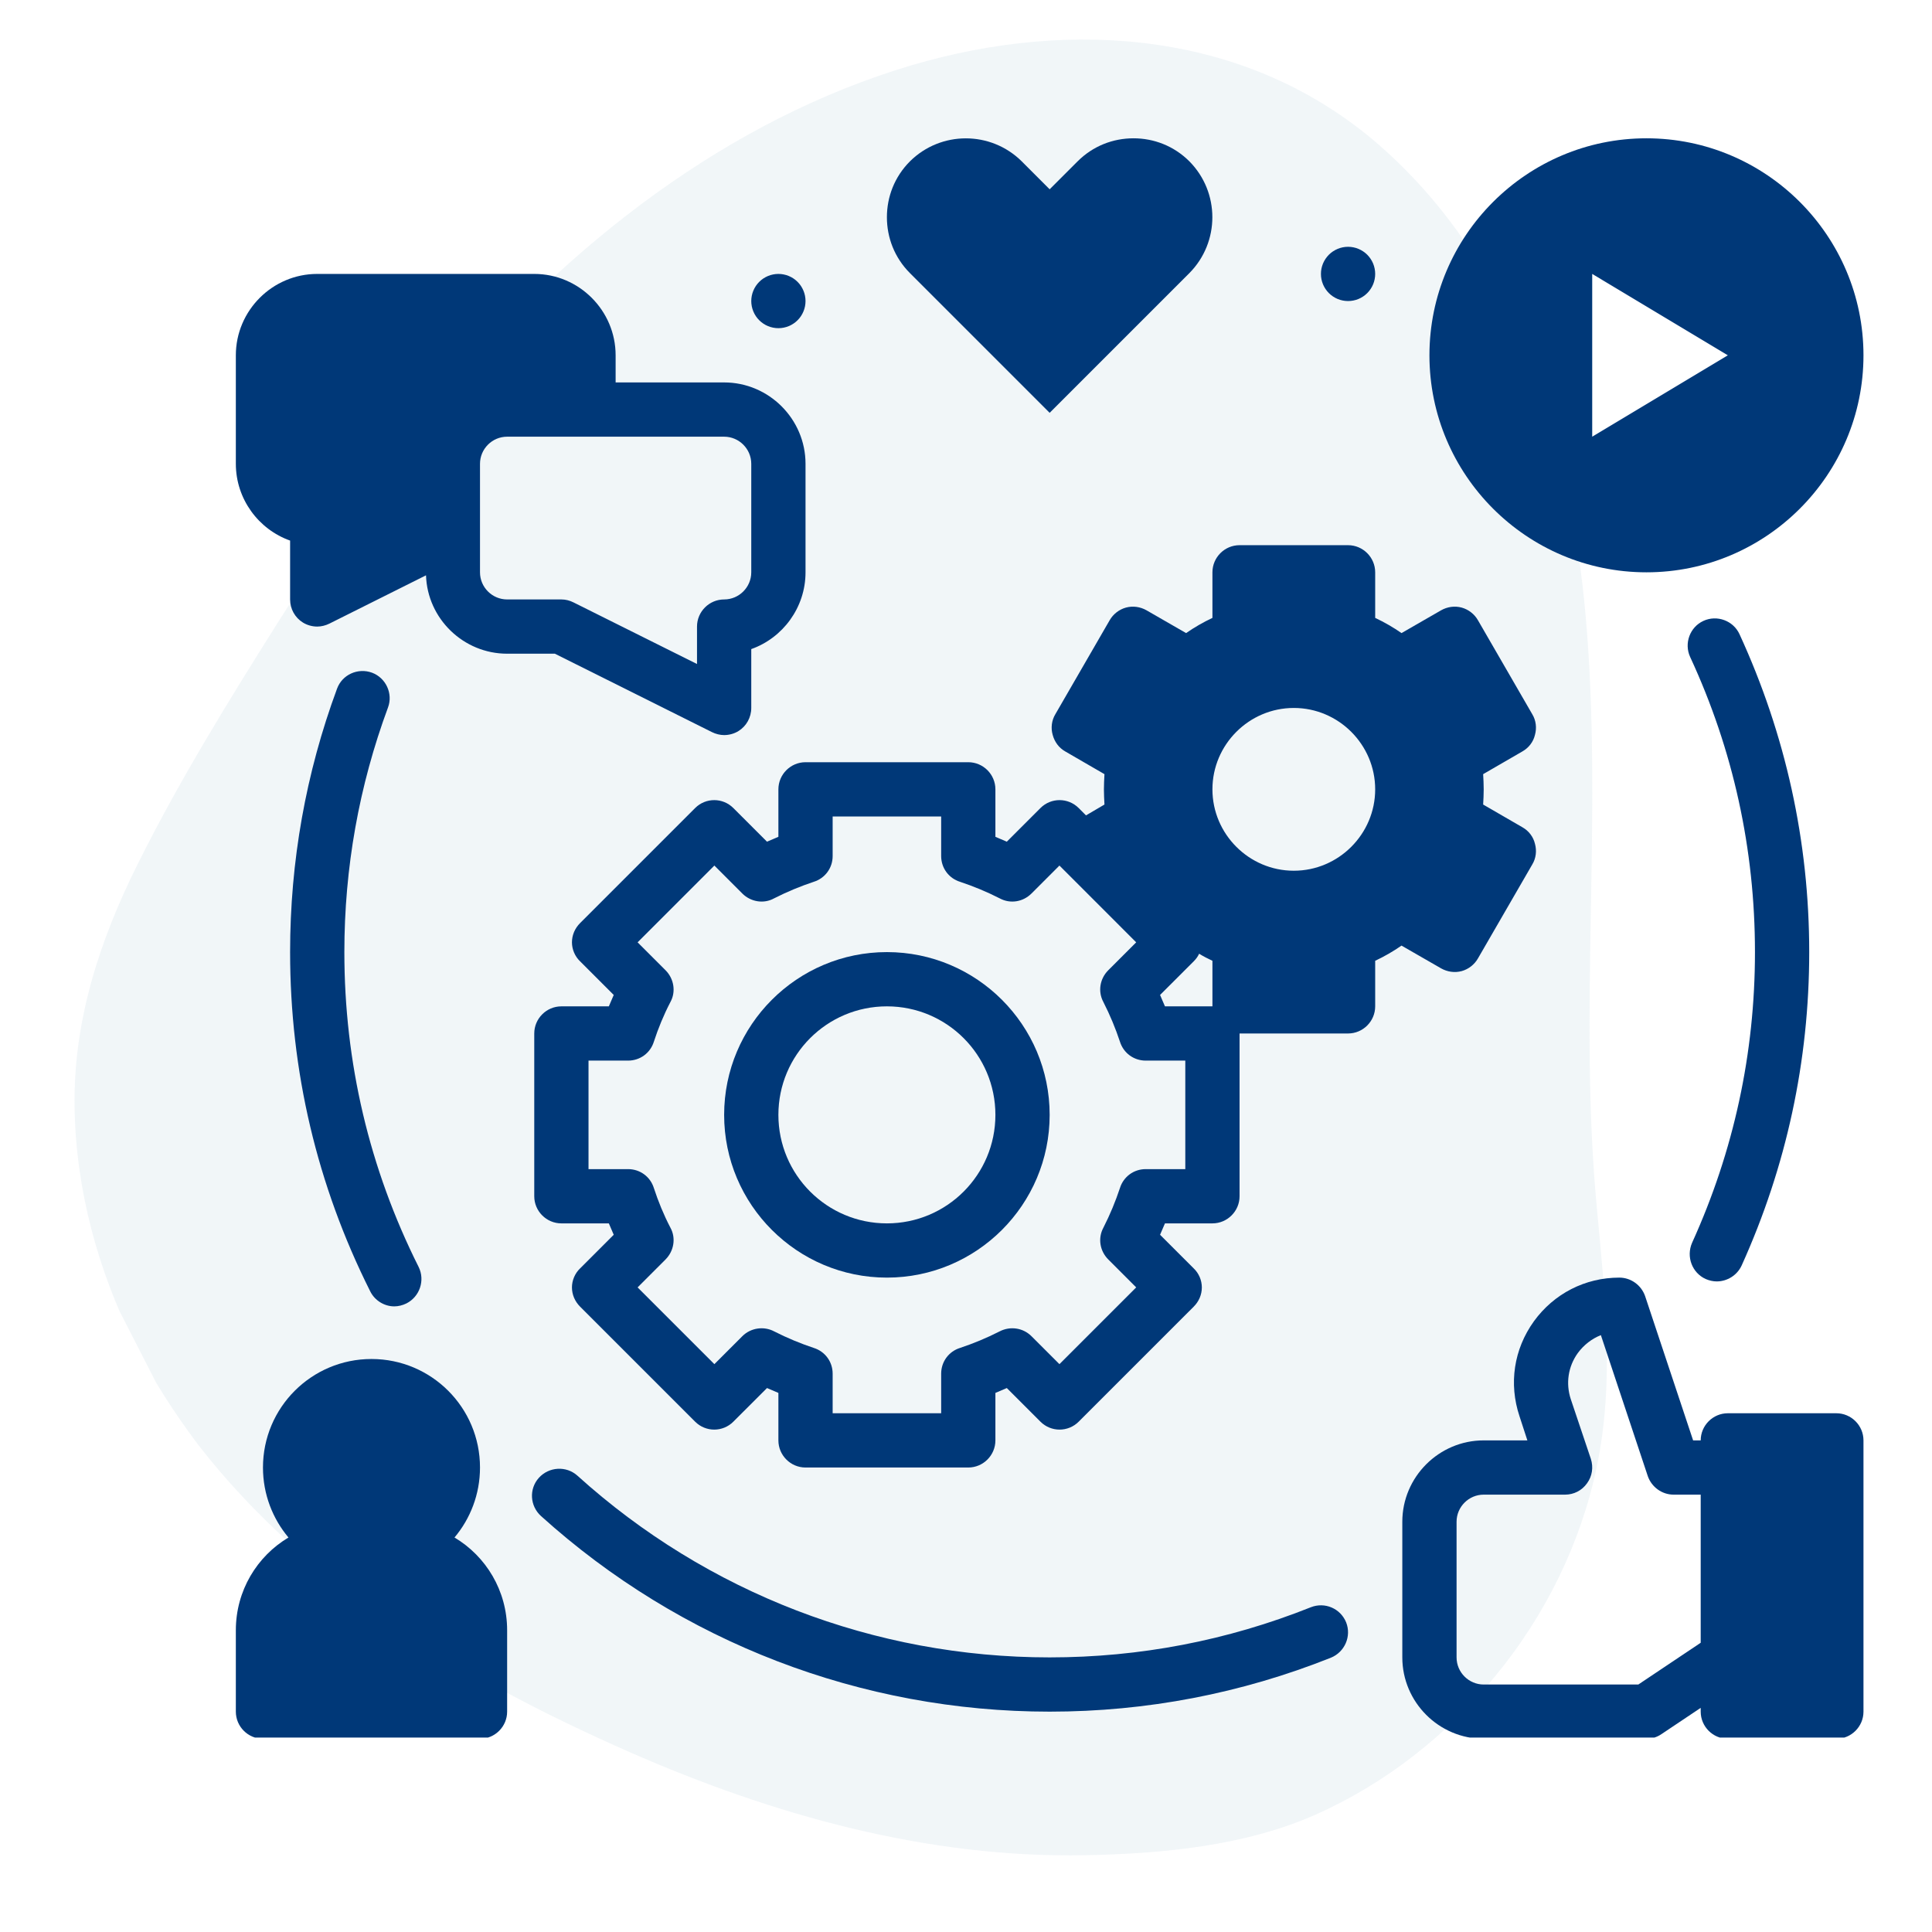
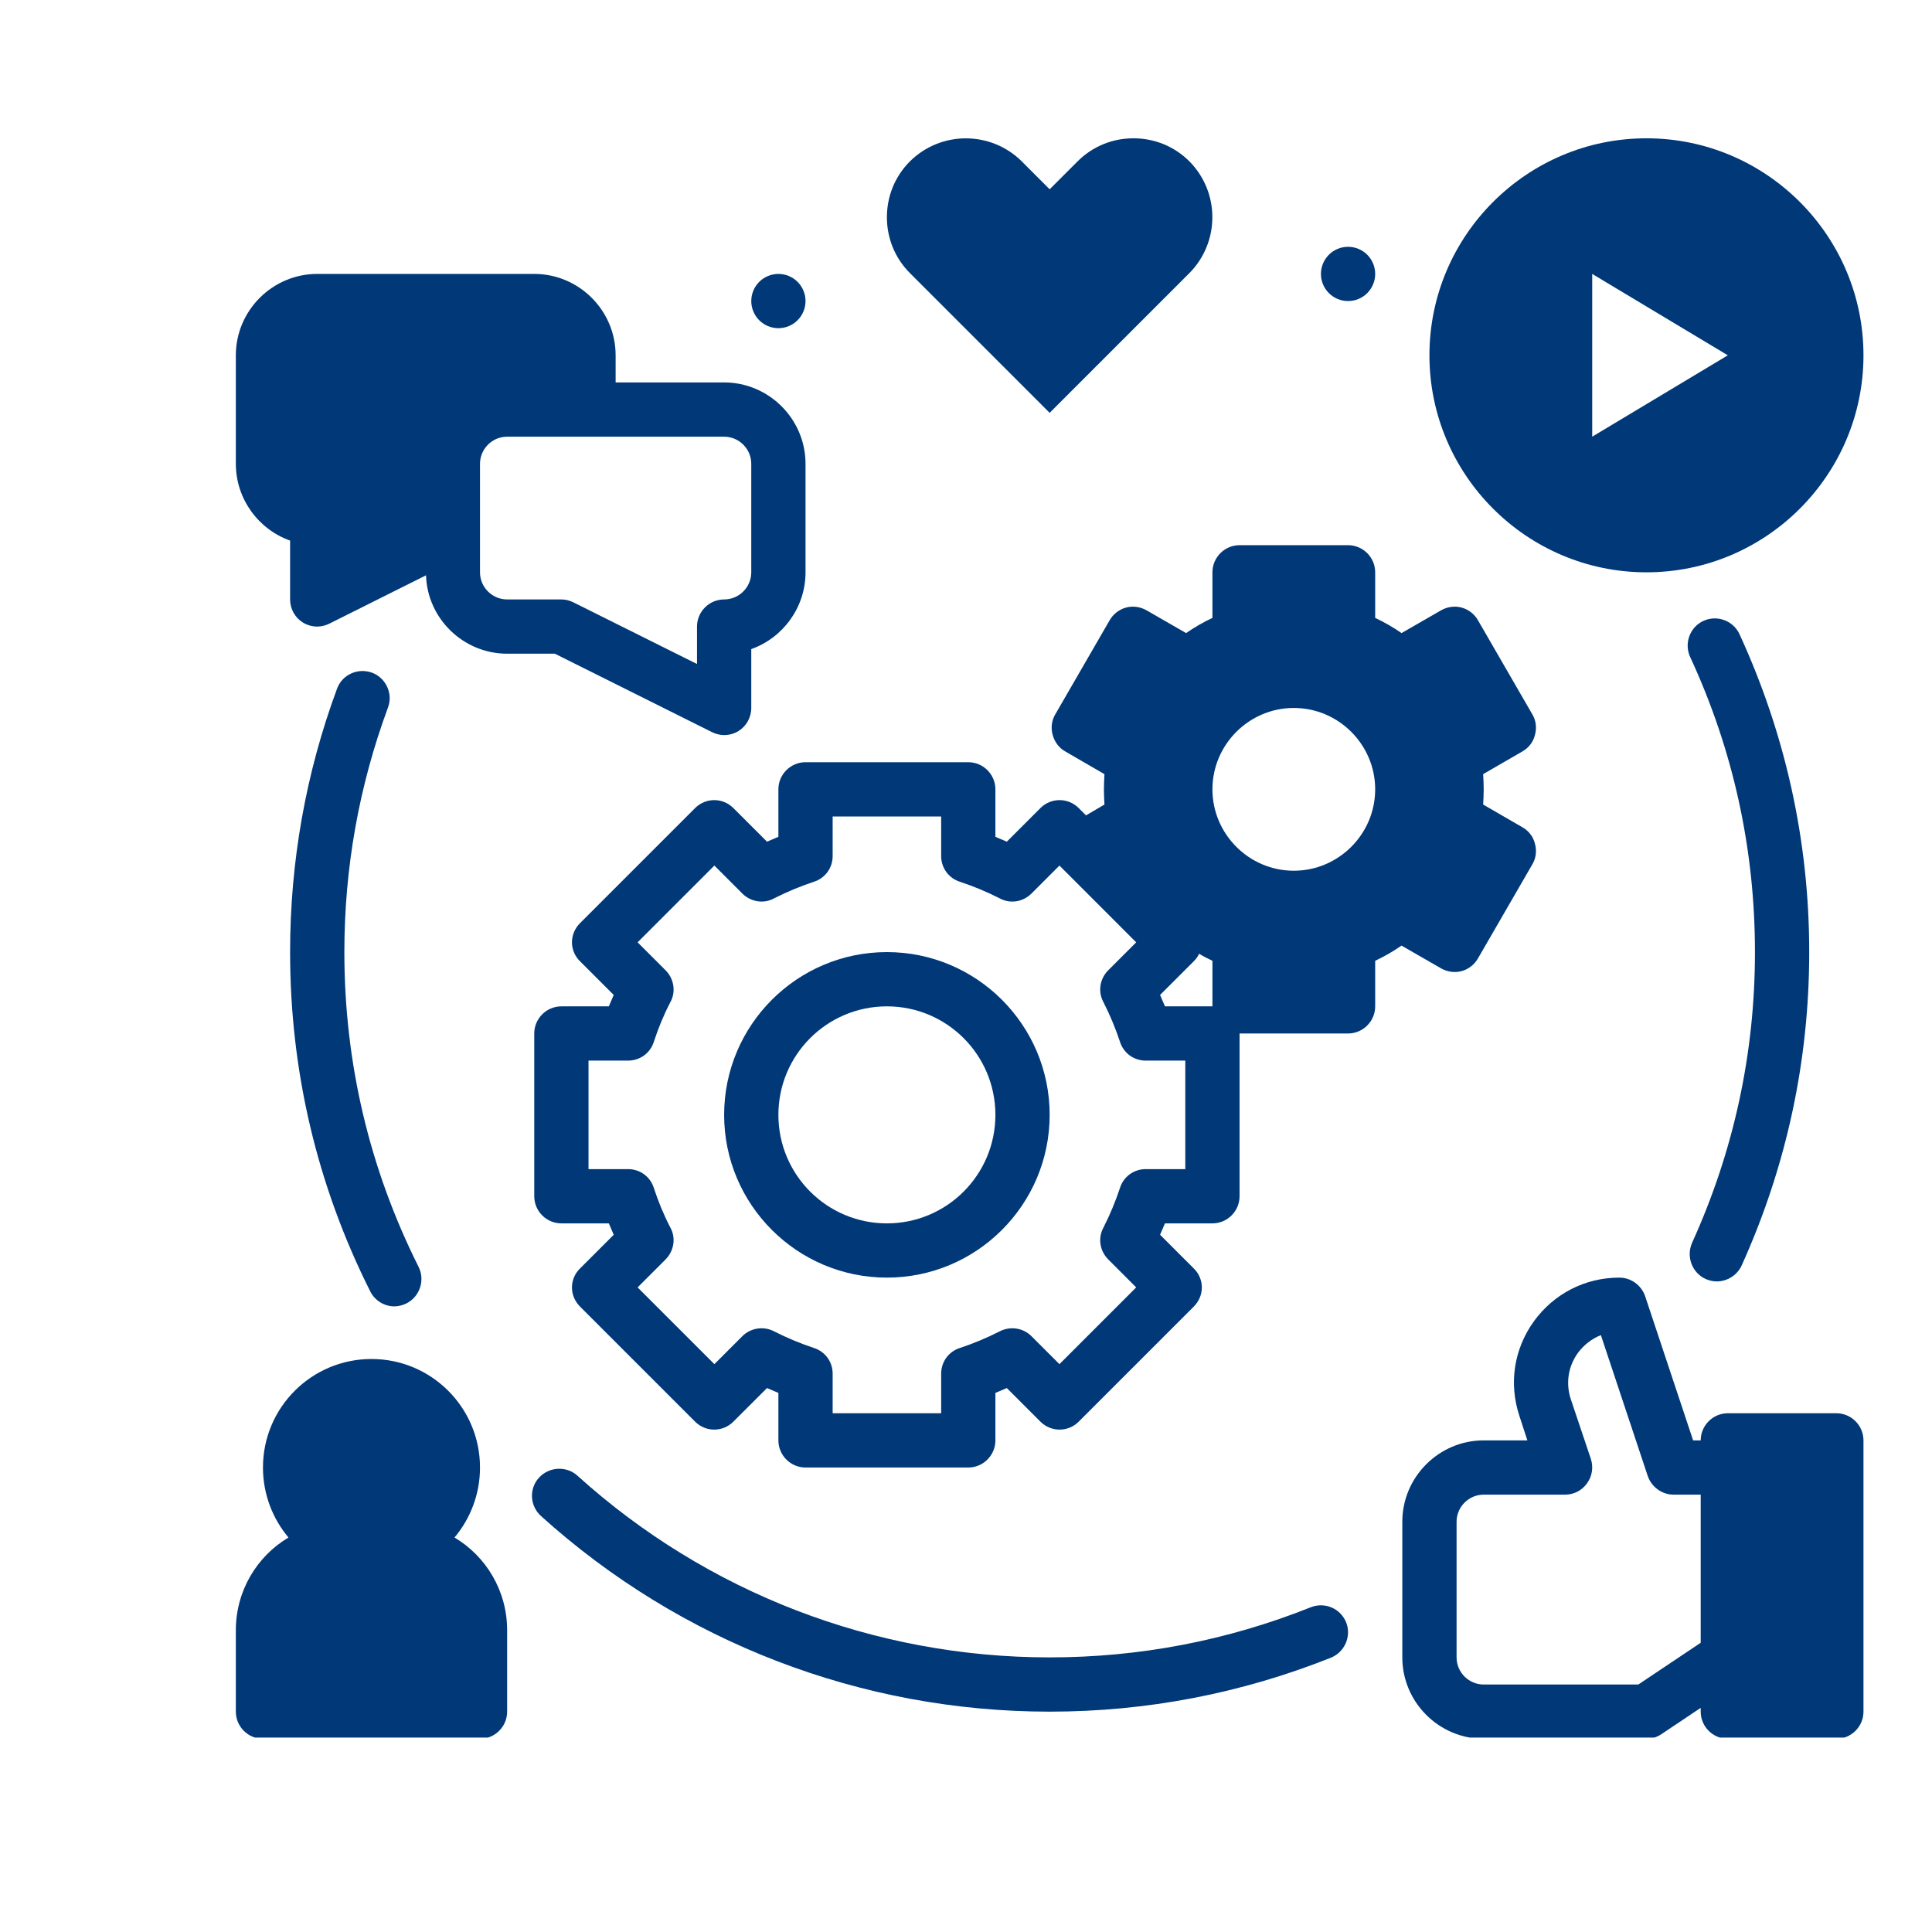
<svg xmlns="http://www.w3.org/2000/svg" width="500" zoomAndPan="magnify" viewBox="0 0 375 375" height="500" preserveAspectRatio="xMidYMid meet" version="1.0">
  <defs>
    <filter x="0%" y="0%" width="100%" height="100%" id="ea24ddb7ba">
      <feColorMatrix values="0 0 0 0 1 0 0 0 0 1 0 0 0 0 1 0 0 0 1 0" color-interpolation-filters="sRGB" />
    </filter>
    <mask id="9fa5dfdc6e">
      <g filter="url(#ea24ddb7ba)">
        <rect x="-37.5" width="450" fill="#000000" y="-37.5" height="450" fill-opacity="0.28" />
      </g>
    </mask>
    <clipPath id="e4059f96aa">
-       <path d="M 14 7 L 312 7 L 312 361 L 14 361 Z M 14 7 " clip-rule="nonzero" />
-     </clipPath>
+       </clipPath>
    <clipPath id="186a75e1ac">
-       <path d="M 408.508 274.867 L 111.375 426.859 L -46.082 119.043 L 251.047 -32.949 Z M 408.508 274.867 " clip-rule="nonzero" />
-     </clipPath>
+       </clipPath>
    <clipPath id="8c31ae5765">
      <path d="M 408.508 274.867 L 111.375 426.859 L -46.082 119.043 L 251.047 -32.949 Z M 408.508 274.867 " clip-rule="nonzero" />
    </clipPath>
    <clipPath id="0b767fdc19">
      <rect x="0" width="375" y="0" height="375" />
    </clipPath>
    <clipPath id="b1bbe29367">
      <path d="M 272 247 L 362 247 L 362 337.262 L 272 337.262 Z M 272 247 " clip-rule="nonzero" />
    </clipPath>
    <clipPath id="84a67fca2b">
-       <path d="M 45.043 53 L 157 53 L 157 143 L 45.043 143 Z M 45.043 53 " clip-rule="nonzero" />
+       <path d="M 45.043 53 L 157 53 L 157 143 L 45.043 143 M 45.043 53 " clip-rule="nonzero" />
    </clipPath>
    <clipPath id="0c7bfa9131">
      <path d="M 45.043 263 L 99 263 L 99 337.262 L 45.043 337.262 Z M 45.043 263 " clip-rule="nonzero" />
    </clipPath>
  </defs>
  <g mask="url(#9fa5dfdc6e)">
    <g transform="matrix(1, 0, 0, 1, 0, 0)">
      <g clip-path="url(#0b767fdc19)">
        <g clip-path="url(#e4059f96aa)">
          <g clip-path="url(#186a75e1ac)">
            <g clip-path="url(#8c31ae5765)">
              <path fill="#ccdde7" d="M 38.512 280.488 C 59.953 308.059 90.625 326.195 122.207 340.082 C 150.09 352.309 180.023 360.707 210.676 360.086 C 225.527 359.828 241.656 358.293 255.316 352.234 C 268.914 346.207 280.91 336.746 290.309 325.223 C 299.887 313.602 306.828 299.547 309.895 284.852 C 313.43 268.215 311.523 251.348 309.953 234.543 C 306.344 196.383 311.156 158.086 307.793 119.805 C 304.836 85.941 294.062 51.141 267.59 28.074 C 242.297 6.105 208.199 3.465 176.918 12.672 C 141.191 23.301 110.848 47.164 86.902 75.246 C 74.855 89.285 64.262 104.512 54.352 120.164 C 44.594 135.66 34.867 151.367 26.715 167.742 C 19.316 182.57 14.203 198.238 14.477 214.934 C 14.715 230.797 18.98 246.531 26.094 260.734 C 29.633 267.809 33.906 274.348 38.512 280.488 " fill-opacity="1" fill-rule="nonzero" />
            </g>
          </g>
        </g>
      </g>
    </g>
  </g>
  <g clip-path="url(#b1bbe29367)">
    <path fill="#003878" d="M 356.434 274.312 L 335.371 274.312 C 332.477 274.312 330.105 276.684 330.105 279.578 L 328.633 279.578 L 319.312 251.566 C 318.578 249.461 316.574 247.984 314.312 247.984 C 307.676 247.984 301.621 251.094 297.727 256.465 C 293.828 261.887 292.828 268.574 294.934 274.891 L 296.461 279.578 L 287.984 279.578 C 279.297 279.578 272.188 286.688 272.188 295.375 L 272.188 321.699 C 272.188 330.387 279.297 337.496 287.984 337.496 L 319.578 337.496 C 320.629 337.496 321.629 337.18 322.473 336.602 L 330.105 331.496 L 330.105 332.23 C 330.105 335.129 332.477 337.496 335.371 337.496 L 356.434 337.496 C 359.328 337.496 361.699 335.129 361.699 332.23 L 361.699 279.578 C 361.699 276.684 359.328 274.312 356.434 274.312 Z M 317.996 326.965 L 287.984 326.965 C 285.09 326.965 282.719 324.598 282.719 321.699 L 282.719 295.375 C 282.719 292.477 285.09 290.109 287.984 290.109 L 303.781 290.109 C 305.465 290.109 307.047 289.32 308.047 287.898 C 309.047 286.527 309.309 284.789 308.781 283.16 L 304.887 271.574 C 303.887 268.52 304.359 265.258 306.254 262.625 C 307.414 261.043 308.992 259.832 310.73 259.148 L 319.84 286.527 C 320.578 288.633 322.578 290.109 324.844 290.109 L 330.105 290.109 L 330.105 318.859 Z M 317.996 326.965 " fill-opacity="1" fill-rule="nonzero" />
  </g>
  <path fill="#003878" d="M 319.578 111.086 C 342.797 111.086 361.699 92.184 361.699 68.965 C 361.699 45.746 342.797 26.844 319.578 26.844 C 296.355 26.844 277.453 45.746 277.453 68.965 C 277.453 92.184 296.355 111.086 319.578 111.086 Z M 309.047 53.168 L 335.371 68.965 L 309.047 84.762 Z M 309.047 53.168 " fill-opacity="1" fill-rule="nonzero" />
  <path fill="#003878" d="M 331.055 248.25 C 331.793 248.566 332.531 248.723 333.215 248.723 C 335.215 248.723 337.164 247.566 338.059 245.617 C 346.746 226.398 351.168 205.918 351.168 184.801 C 351.168 163.32 346.586 142.574 337.637 123.094 C 336.426 120.461 333.266 119.301 330.633 120.512 C 328 121.723 326.844 124.883 328.055 127.516 C 336.426 145.574 340.637 164.848 340.637 184.801 C 340.637 204.441 336.531 223.398 328.422 241.246 C 327.266 243.934 328.422 247.039 331.055 248.25 Z M 331.055 248.25 " fill-opacity="1" fill-rule="nonzero" />
  <path fill="#003878" d="M 283.719 188.488 C 285.035 188.121 286.195 187.223 286.879 186.012 L 297.41 167.797 C 298.148 166.586 298.305 165.109 297.938 163.793 C 297.621 162.426 296.727 161.266 295.516 160.582 L 287.879 156.16 C 287.934 155.16 287.984 154.211 287.984 153.211 C 287.984 152.211 287.934 151.262 287.879 150.262 L 295.516 145.84 C 296.727 145.152 297.621 143.996 297.938 142.625 C 298.305 141.309 298.148 139.836 297.41 138.625 L 286.879 120.406 C 286.195 119.195 285.035 118.301 283.719 117.934 C 282.352 117.562 280.93 117.773 279.719 118.457 L 272.031 122.883 C 270.449 121.777 268.715 120.777 266.922 119.934 L 266.922 111.086 C 266.922 108.191 264.555 105.82 261.656 105.82 L 240.598 105.82 C 237.699 105.82 235.332 108.191 235.332 111.086 L 235.332 119.934 C 233.543 120.777 231.805 121.777 230.223 122.883 L 222.535 118.457 C 221.324 117.773 219.902 117.562 218.535 117.934 C 217.219 118.301 216.059 119.195 215.375 120.406 L 204.844 138.625 C 204.109 139.836 203.949 141.309 204.32 142.625 C 204.688 143.996 205.531 145.152 206.742 145.84 L 214.375 150.262 C 214.324 151.262 214.27 152.211 214.27 153.211 C 214.27 154.211 214.324 155.16 214.375 156.16 L 210.793 158.266 L 209.375 156.844 C 207.32 154.789 204.004 154.789 201.949 156.844 L 195.422 163.371 C 194.684 163.055 193.945 162.742 193.207 162.426 L 193.207 153.211 C 193.207 150.312 190.84 147.945 187.941 147.945 L 156.352 147.945 C 153.457 147.945 151.086 150.312 151.086 153.211 L 151.086 162.426 C 150.348 162.742 149.613 163.055 148.875 163.371 L 142.344 156.844 C 140.293 154.789 136.977 154.789 134.922 156.844 L 112.598 179.168 C 111.598 180.168 111.016 181.484 111.016 182.906 C 111.016 184.277 111.598 185.645 112.598 186.594 L 119.125 193.121 C 118.809 193.859 118.492 194.594 118.176 195.332 L 108.965 195.332 C 106.066 195.332 103.699 197.703 103.699 200.598 L 103.699 232.191 C 103.699 235.086 106.066 237.457 108.965 237.457 L 118.176 237.457 C 118.492 238.191 118.809 238.93 119.125 239.668 L 112.598 246.195 C 111.598 247.145 111.016 248.512 111.016 249.883 C 111.016 251.305 111.598 252.621 112.598 253.621 L 134.922 275.945 C 136.977 278 140.293 278 142.344 275.945 L 148.875 269.418 C 149.613 269.73 150.348 270.047 151.086 270.363 L 151.086 279.578 C 151.086 282.473 153.457 284.844 156.352 284.844 L 187.941 284.844 C 190.84 284.844 193.207 282.473 193.207 279.578 L 193.207 270.363 C 193.945 270.047 194.684 269.73 195.422 269.418 L 201.949 275.945 C 204.004 278 207.32 278 209.375 275.945 L 231.699 253.621 C 232.699 252.621 233.277 251.305 233.277 249.883 C 233.277 248.512 232.699 247.145 231.699 246.195 L 225.168 239.668 C 225.484 238.93 225.801 238.191 226.117 237.457 L 235.332 237.457 C 238.227 237.457 240.598 235.086 240.598 232.191 L 240.598 200.598 L 261.656 200.598 C 264.555 200.598 266.922 198.23 266.922 195.332 L 266.922 186.488 C 268.715 185.645 270.449 184.645 272.031 183.539 L 279.719 187.961 C 280.93 188.645 282.352 188.855 283.719 188.488 Z M 251.129 169.008 C 242.438 169.008 235.332 161.898 235.332 153.211 C 235.332 144.523 242.438 137.414 251.129 137.414 C 259.816 137.414 266.922 144.523 266.922 153.211 C 266.922 161.898 259.816 169.008 251.129 169.008 Z M 230.066 226.926 L 222.379 226.926 C 220.062 226.926 218.062 228.398 217.375 230.609 C 216.535 233.137 215.48 235.719 214.164 238.297 C 213.059 240.352 213.48 242.824 215.113 244.457 L 220.535 249.883 L 205.637 264.781 L 200.211 259.359 C 198.578 257.727 196.105 257.359 194.051 258.41 C 191.473 259.727 188.891 260.781 186.363 261.625 C 184.152 262.309 182.68 264.309 182.68 266.625 L 182.68 274.312 L 161.617 274.312 L 161.617 266.625 C 161.617 264.309 160.141 262.309 157.93 261.625 C 155.402 260.781 152.824 259.727 150.242 258.41 C 148.242 257.359 145.715 257.727 144.082 259.359 L 138.66 264.781 L 123.758 249.883 L 129.184 244.457 C 130.812 242.824 131.234 240.297 130.129 238.297 C 128.812 235.77 127.762 233.191 126.918 230.609 C 126.234 228.398 124.234 226.926 121.914 226.926 L 114.23 226.926 L 114.23 205.863 L 121.914 205.863 C 124.234 205.863 126.234 204.391 126.918 202.18 C 127.762 199.598 128.812 197.02 130.129 194.492 C 131.234 192.488 130.812 189.961 129.184 188.328 L 123.758 182.906 L 138.66 168.004 L 144.082 173.43 C 145.715 175.062 148.242 175.484 150.242 174.375 C 152.824 173.059 155.402 172.008 157.93 171.164 C 160.141 170.48 161.617 168.48 161.617 166.164 L 161.617 158.477 L 182.68 158.477 L 182.68 166.164 C 182.68 168.48 184.152 170.48 186.363 171.164 C 188.891 172.008 191.473 173.059 194.051 174.375 C 196.105 175.484 198.578 175.062 200.211 173.43 L 205.637 168.004 L 220.535 182.906 L 215.113 188.328 C 213.48 189.961 213.059 192.438 214.164 194.492 C 215.48 197.07 216.535 199.648 217.375 202.176 C 218.062 204.391 220.062 205.863 222.379 205.863 L 230.066 205.863 Z M 226.117 195.332 C 225.801 194.594 225.484 193.859 225.168 193.121 L 231.699 186.594 C 232.121 186.172 232.488 185.699 232.75 185.117 C 233.594 185.645 234.438 186.066 235.332 186.488 L 235.332 195.332 Z M 226.117 195.332 " fill-opacity="1" fill-rule="nonzero" />
  <path fill="#003878" d="M 266.922 53.168 C 266.922 53.516 266.891 53.855 266.82 54.195 C 266.754 54.535 266.656 54.863 266.523 55.184 C 266.391 55.504 266.227 55.805 266.035 56.094 C 265.844 56.383 265.625 56.648 265.383 56.891 C 265.137 57.137 264.871 57.355 264.582 57.547 C 264.297 57.738 263.992 57.902 263.672 58.035 C 263.352 58.164 263.023 58.266 262.684 58.332 C 262.348 58.398 262.004 58.434 261.656 58.434 C 261.312 58.434 260.969 58.398 260.629 58.332 C 260.293 58.266 259.961 58.164 259.645 58.035 C 259.324 57.902 259.02 57.738 258.734 57.547 C 258.445 57.355 258.18 57.137 257.934 56.891 C 257.691 56.648 257.473 56.383 257.281 56.094 C 257.086 55.805 256.926 55.504 256.793 55.184 C 256.66 54.863 256.562 54.535 256.492 54.195 C 256.426 53.855 256.391 53.516 256.395 53.168 C 256.391 52.824 256.426 52.48 256.492 52.141 C 256.562 51.801 256.66 51.473 256.793 51.152 C 256.926 50.836 257.086 50.531 257.281 50.242 C 257.473 49.957 257.691 49.691 257.934 49.445 C 258.18 49.199 258.445 48.984 258.734 48.789 C 259.02 48.598 259.324 48.438 259.645 48.305 C 259.961 48.172 260.293 48.07 260.629 48.004 C 260.969 47.938 261.312 47.902 261.656 47.902 C 262.004 47.902 262.348 47.938 262.684 48.004 C 263.023 48.07 263.352 48.172 263.672 48.305 C 263.992 48.438 264.297 48.598 264.582 48.789 C 264.871 48.984 265.137 49.199 265.383 49.445 C 265.625 49.691 265.844 49.957 266.035 50.242 C 266.227 50.531 266.391 50.836 266.523 51.152 C 266.656 51.473 266.754 51.801 266.82 52.141 C 266.891 52.48 266.922 52.824 266.922 53.168 Z M 266.922 53.168 " fill-opacity="1" fill-rule="nonzero" />
  <path fill="#003878" d="M 254.445 311.961 C 238.227 318.438 221.168 321.699 203.738 321.699 C 169.777 321.699 137.238 309.168 112.07 286.422 C 109.91 284.477 106.543 284.684 104.594 286.844 C 102.645 289.004 102.855 292.32 105.016 294.27 C 132.129 318.754 167.199 332.23 203.738 332.23 C 222.535 332.23 240.914 328.703 258.34 321.754 C 261.027 320.648 262.344 317.594 261.289 314.91 C 260.184 312.172 257.129 310.906 254.445 311.961 Z M 254.445 311.961 " fill-opacity="1" fill-rule="nonzero" />
  <path fill="#003878" d="M 203.738 80.129 L 230.855 53.012 C 236.805 47.008 236.805 37.32 230.855 31.316 C 227.855 28.316 223.957 26.844 220.008 26.844 C 216.059 26.844 212.164 28.316 209.164 31.316 L 203.738 36.742 L 198.316 31.316 C 192.312 25.367 182.625 25.367 176.621 31.316 C 173.621 34.32 172.148 38.215 172.148 42.164 C 172.148 46.113 173.621 50.008 176.621 53.012 Z M 203.738 80.129 " fill-opacity="1" fill-rule="nonzero" />
  <path fill="#003878" d="M 172.148 184.801 C 154.719 184.801 140.555 198.965 140.555 216.395 C 140.555 233.824 154.719 247.984 172.148 247.984 C 189.574 247.984 203.738 233.824 203.738 216.395 C 203.738 198.965 189.574 184.801 172.148 184.801 Z M 172.148 237.457 C 160.512 237.457 151.086 228.031 151.086 216.395 C 151.086 204.758 160.512 195.332 172.148 195.332 C 183.785 195.332 193.207 204.758 193.207 216.395 C 193.207 228.031 183.785 237.457 172.148 237.457 Z M 172.148 237.457 " fill-opacity="1" fill-rule="nonzero" />
  <g clip-path="url(#84a67fca2b)">
    <path fill="#003878" d="M 138.188 142.102 C 138.922 142.469 139.766 142.68 140.555 142.68 C 141.504 142.68 142.504 142.418 143.348 141.891 C 144.871 140.941 145.82 139.258 145.82 137.414 L 145.82 125.988 C 151.93 123.828 156.352 117.934 156.352 111.086 L 156.352 90.027 C 156.352 81.34 149.242 74.23 140.555 74.23 L 119.492 74.23 L 119.492 68.965 C 119.492 60.277 112.387 53.168 103.699 53.168 L 61.574 53.168 C 52.887 53.168 45.777 60.277 45.777 68.965 L 45.777 90.027 C 45.777 96.871 50.203 102.77 56.309 104.926 L 56.309 116.352 C 56.309 118.195 57.258 119.879 58.785 120.828 C 59.629 121.355 60.629 121.617 61.574 121.617 C 62.363 121.617 63.207 121.406 63.945 121.039 L 82.688 111.668 C 82.953 120.09 89.957 126.883 98.434 126.883 L 107.699 126.883 Z M 93.168 111.086 L 93.168 90.027 C 93.168 87.129 95.535 84.762 98.434 84.762 L 140.555 84.762 C 143.449 84.762 145.82 87.129 145.82 90.027 L 145.82 111.086 C 145.82 113.984 143.449 116.352 140.555 116.352 C 137.66 116.352 135.289 118.723 135.289 121.617 L 135.289 128.883 L 111.332 116.934 C 110.594 116.562 109.805 116.352 108.965 116.352 L 98.434 116.352 C 95.535 116.352 93.168 113.984 93.168 111.086 Z M 93.168 111.086 " fill-opacity="1" fill-rule="nonzero" />
  </g>
  <path fill="#003878" d="M 156.352 58.434 C 156.352 58.781 156.316 59.121 156.25 59.461 C 156.184 59.801 156.082 60.129 155.949 60.449 C 155.816 60.77 155.656 61.07 155.465 61.359 C 155.273 61.648 155.055 61.914 154.809 62.156 C 154.566 62.402 154.297 62.621 154.012 62.812 C 153.723 63.004 153.422 63.168 153.102 63.297 C 152.781 63.43 152.453 63.531 152.113 63.598 C 151.773 63.664 151.43 63.699 151.086 63.699 C 150.738 63.699 150.398 63.664 150.059 63.598 C 149.719 63.531 149.391 63.43 149.07 63.297 C 148.75 63.168 148.449 63.004 148.16 62.812 C 147.875 62.621 147.605 62.402 147.363 62.156 C 147.117 61.914 146.898 61.648 146.707 61.359 C 146.516 61.07 146.355 60.77 146.223 60.449 C 146.09 60.129 145.988 59.801 145.922 59.461 C 145.855 59.121 145.82 58.781 145.82 58.434 C 145.82 58.09 145.855 57.746 145.922 57.406 C 145.988 57.066 146.09 56.738 146.223 56.418 C 146.355 56.102 146.516 55.797 146.707 55.508 C 146.898 55.223 147.117 54.957 147.363 54.711 C 147.605 54.465 147.875 54.25 148.16 54.055 C 148.449 53.863 148.75 53.703 149.07 53.57 C 149.391 53.438 149.719 53.336 150.059 53.27 C 150.398 53.203 150.738 53.168 151.086 53.168 C 151.43 53.168 151.773 53.203 152.113 53.27 C 152.453 53.336 152.781 53.438 153.102 53.57 C 153.422 53.703 153.723 53.863 154.012 54.055 C 154.297 54.25 154.566 54.465 154.809 54.711 C 155.055 54.957 155.273 55.223 155.465 55.508 C 155.656 55.797 155.816 56.102 155.949 56.418 C 156.082 56.738 156.184 57.066 156.25 57.406 C 156.316 57.746 156.352 58.09 156.352 58.434 Z M 156.352 58.434 " fill-opacity="1" fill-rule="nonzero" />
  <g clip-path="url(#0c7bfa9131)">
    <path fill="#003878" d="M 88.219 298.43 C 91.273 294.797 93.168 290.055 93.168 284.844 C 93.168 273.207 83.742 263.781 72.105 263.781 C 60.469 263.781 51.043 273.207 51.043 284.844 C 51.043 290.055 52.941 294.797 55.992 298.43 C 49.887 302.062 45.777 308.75 45.777 316.434 L 45.777 332.23 C 45.777 335.129 48.148 337.496 51.043 337.496 L 93.168 337.496 C 96.062 337.496 98.434 335.129 98.434 332.23 L 98.434 316.434 C 98.434 308.75 94.324 302.062 88.219 298.43 Z M 88.219 298.43 " fill-opacity="1" fill-rule="nonzero" />
  </g>
  <path fill="#003878" d="M 72.211 130.57 C 69.473 129.57 66.418 130.938 65.418 133.676 C 59.363 150.051 56.309 167.215 56.309 184.801 C 56.309 207.863 61.523 230.031 71.844 250.617 C 72.738 252.461 74.633 253.566 76.527 253.566 C 77.32 253.566 78.16 253.355 78.898 252.988 C 81.477 251.672 82.531 248.512 81.266 245.934 C 71.684 226.82 66.84 206.23 66.84 184.801 C 66.84 168.48 69.684 152.527 75.316 137.309 C 76.316 134.625 74.898 131.57 72.211 130.57 Z M 72.211 130.57 " fill-opacity="1" fill-rule="nonzero" />
</svg>